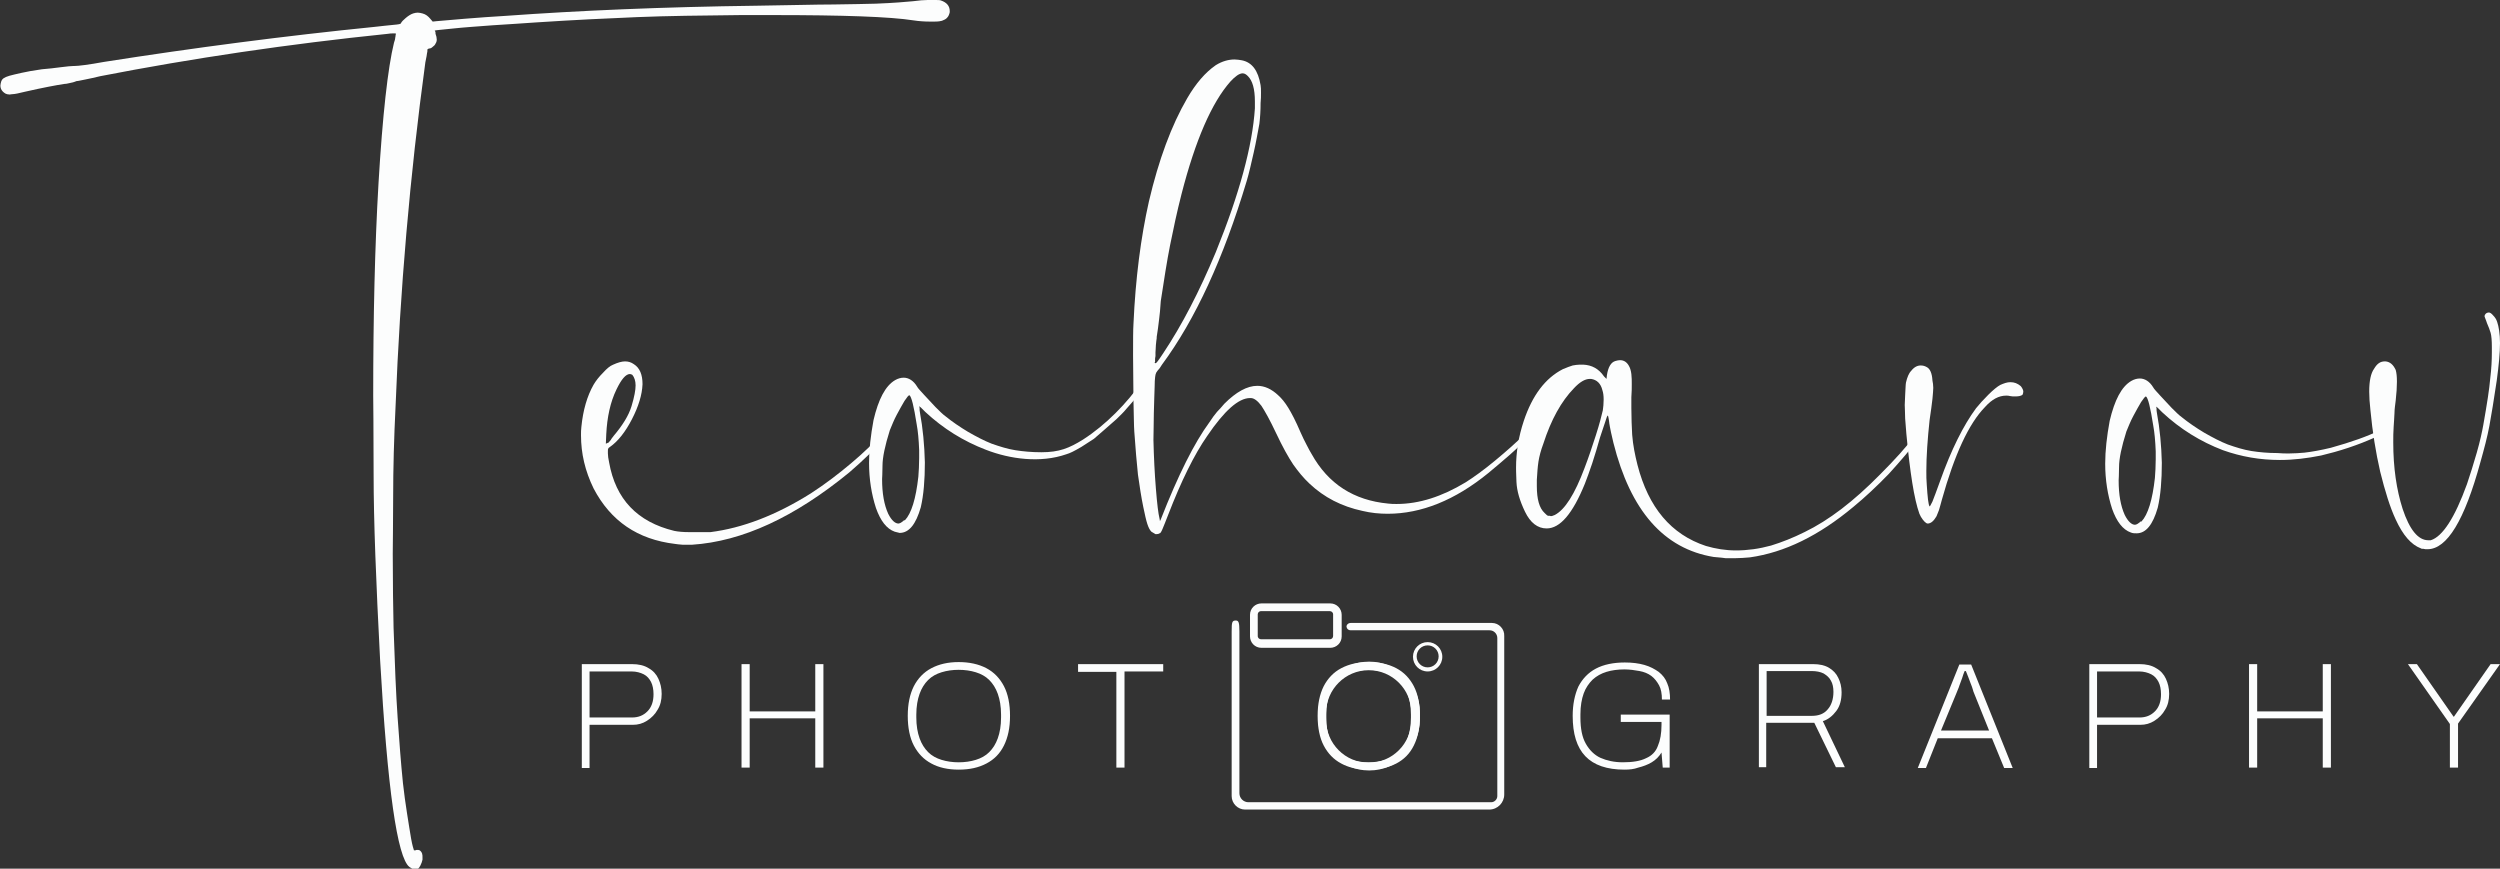
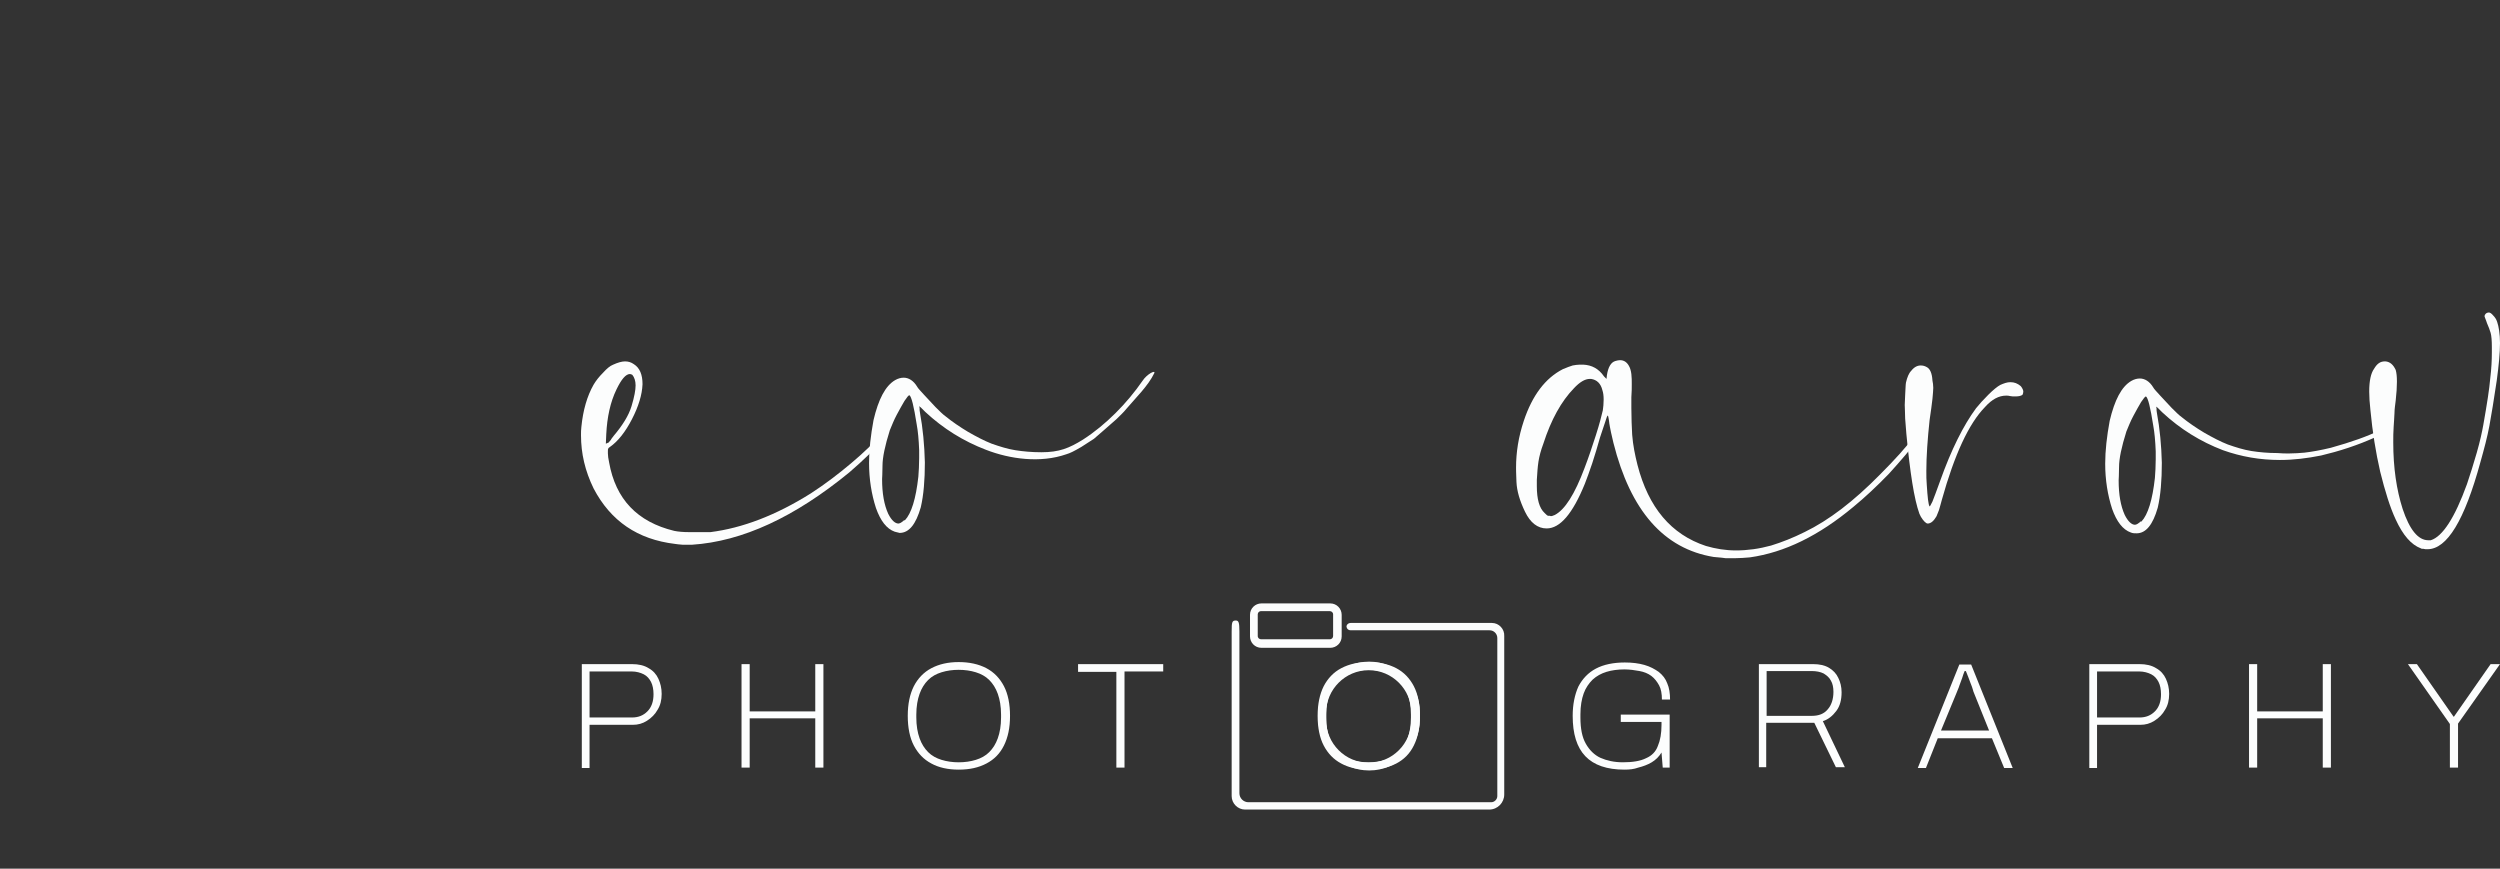
<svg xmlns="http://www.w3.org/2000/svg" version="1.1" id="Layer_1" x="0px" y="0px" viewBox="0 0 613.6 213.2" style="enable-background:new 0 0 613.6 213.2;" xml:space="preserve">
  <rect x="0" y="0" width="613.6" height="213.2" fill="#333333" stroke="none" />
  <style type="text/css">
	.st0{fill:#FCFDFD;}
</style>
  <g>
-     <path class="st0" d="M100.5,212.8c-3-2.3-5.4-19.2-7.2-50.7c-1-19.1-1.6-34.4-1.6-45.7c0-11.4-0.1-17.8-0.1-19.3   c0-19.3,0.4-36.7,1.3-52.1c1-16.8,2.3-28.4,3.8-34.5c0.1-0.4,0.3-0.8,0.3-1.2c0.1-0.4,0.1-0.6,0.1-0.8c0.1-0.1,0.1-0.1,0.1-0.2   c0,0-0.1-0.1-0.2-0.1c-0.1,0-0.3,0-0.6,0c-0.3,0-0.7,0-1.2,0.1c-24.4,2.5-48,6-70.6,10.4c-1.3,0.3-2.5,0.6-3.6,0.8   c-1.1,0.2-1.8,0.4-2.2,0.4c-0.3,0.1-0.7,0.3-1.3,0.4c-0.6,0.1-1.1,0.3-1.7,0.3c-2,0.3-5.2,0.9-9.6,1.9c-1.6,0.4-2.6,0.6-3,0.6   c-0.4,0-0.7,0.1-0.8,0.1c-0.4,0-0.8-0.1-1-0.2c-0.9-0.5-1.3-1.2-1.3-2c0-0.3,0.1-0.6,0.2-1c0.1-0.3,0.3-0.6,0.6-0.8   c0.3-0.2,0.7-0.4,1.4-0.6c0.7-0.2,1.6-0.4,2.9-0.7c1.3-0.3,3-0.6,5.1-0.9c1.5-0.1,3-0.3,4.6-0.5c1.6-0.2,2.6-0.3,3.1-0.3h0.2   c1,0,3.5-0.3,7.3-1C47.8,11.7,70,8.8,91.9,6.6c1.9-0.2,3.5-0.4,4.7-0.5c1.2-0.1,1.8-0.2,1.8-0.4c0.2-0.4,0.6-0.8,1.2-1.3   c0.6-0.5,1.2-0.9,1.8-1.1c0.4-0.1,0.7-0.2,1.1-0.2c0.4,0,0.8,0.1,1.2,0.2c0.8,0.2,1.4,0.7,1.9,1.3l0.6,0.7l0.9-0.1   c1.2-0.1,3.5-0.3,7-0.6c3.5-0.3,6.8-0.5,9.9-0.7c18-1.3,38.6-2.2,61.9-2.5c7.9-0.1,14.1-0.3,18.7-0.3C209.1,1,212.6,1,215,0.9   c2.4-0.1,4.2-0.2,5.5-0.3c1.2-0.1,2.5-0.2,3.6-0.3c1.5-0.2,2.7-0.3,3.6-0.3c0.8,0,1.4,0,1.7,0c0.7,0,1.2,0,1.5,0.1   c1.5,0.5,2.2,1.4,2.2,2.6V3c-0.1,0.5-0.3,1-0.6,1.3c-0.3,0.4-0.8,0.6-1.3,0.8c-0.3,0.1-0.9,0.2-1.9,0.2h-1c-1.4,0-2.8-0.1-4.1-0.3   c-5.7-0.9-17.3-1.3-34.6-1.3h-7.8c-9.6,0.1-18,0.2-25.4,0.5c-7.4,0.3-15.6,0.7-24.8,1.3c-3.3,0.2-6.9,0.5-10.6,0.7   c-3.8,0.3-7.1,0.5-9.8,0.8c-2.8,0.3-4.2,0.4-4.5,0.5l0.1,0.2c0.1,0.1,0.1,0.3,0.1,0.6c0.2,0.5,0.3,1,0.3,1.4c0,0.4-0.1,0.7-0.3,1   c-0.1,0.3-0.4,0.6-0.7,0.8c-0.3,0.3-0.6,0.4-0.8,0.4c-0.1,0-0.2,0-0.3,0.1c-0.1,0-0.2,0.1-0.2,0.2v0.4c-0.1,0.3-0.1,0.7-0.2,1.2   c-0.1,0.4-0.2,1-0.3,1.5c-3.8,27.9-6.2,55.9-7.3,84.2c-0.4,8.1-0.6,15.6-0.6,22.4c0,6.8-0.1,11.5-0.1,14c0,7.4,0.1,13.4,0.2,18.2   c0.3,9,0.6,16.3,1,22.1c0.4,5.7,0.8,11.1,1.3,16c0.3,2.5,0.6,5,1,7.4c0.4,2.5,0.7,4.5,1,6.2c0.3,1.7,0.6,2.6,0.7,2.9h0.4   c0.1-0.1,0.3-0.1,0.4-0.1c0.2,0,0.4,0,0.6,0.1c0.3,0.2,0.5,0.5,0.6,0.8c0.1,0.3,0.1,0.6,0.1,0.9v0.6c-0.1,0.5-0.3,1-0.5,1.4   c-0.2,0.4-0.4,0.7-0.6,0.8c-0.2,0.1-0.5,0.2-0.8,0.2h-0.3C101.2,213.2,100.8,213,100.5,212.8z" />
    <path class="st0" d="M165.7,133.5c-9.2-1.1-15.8-5.6-20-13.6c-2.1-4.3-3.1-8.6-3.1-13.1c0-0.7,0-1.4,0.1-2.1c0.4-4,1.4-7.5,3-10.3   c0.6-1,1.3-1.9,2.3-2.9c0.9-1,1.7-1.7,2.5-2c1.1-0.5,2.1-0.8,2.9-0.8c0.8,0,1.5,0.2,2.2,0.7c1.4,0.9,2.1,2.5,2.1,4.9   c-0.1,2.6-1,5.5-2.6,8.6c-1.6,3.1-3.4,5.4-5.4,6.8c-0.2,0.1-0.4,0.3-0.4,0.4c-0.1,0.1-0.1,0.3-0.1,0.6v0.6c0,0.5,0.1,1.3,0.3,2.2   c1.6,9,6.9,14.6,16,16.8c1,0.2,2.2,0.3,3.5,0.3c1.3,0,2.4,0,3.2,0h2.2c7.8-1,16-4.1,24.6-9.5c3.4-2.2,6.7-4.7,9.9-7.4   c3.2-2.7,5.7-5.1,7.3-7.1c0.3-0.4,0.6-0.8,0.9-1.1c0.3-0.3,0.5-0.4,0.6-0.4h0.1l0.2,0.2l0.1,0.2l-0.1,0.3c0,0.1-0.2,0.4-0.5,0.9   c-0.3,0.4-0.8,1-1.4,1.8c-1.5,1.8-4,4.3-7.6,7.4c-13.4,11-26.3,17-38.7,17.8c-0.7,0-1.5,0-2.2,0   C166.7,133.6,166.1,133.6,165.7,133.5z M150.6,107c2.2-2.6,3.7-5,4.4-7.3c0.7-2.3,1-4,1-5.1c0-1.1-0.3-2-0.8-2.6   c-0.2-0.1-0.4-0.2-0.6-0.2c-1,0-2.1,1.3-3.3,3.8c-1.5,3.1-2.3,6.8-2.5,11l-0.1,2.3l0.7-0.3c0.1-0.1,0.2-0.3,0.5-0.6   C150.1,107.6,150.4,107.3,150.6,107z" />
    <path class="st0" d="M219.6,130.5c-2-0.7-3.5-2.7-4.6-5.8c-1.1-3.4-1.7-7.1-1.7-11.1c0-3.2,0.4-6.7,1.1-10.5   c1.2-5.1,2.9-8.4,5.3-9.8c0.7-0.4,1.4-0.6,2.1-0.6c1.2,0,2.4,0.7,3.3,2.2c0.2,0.4,0.8,1,1.7,2c0.9,1,1.8,1.9,2.8,3   c1,1,1.8,1.8,2.5,2.3c1.6,1.3,3.5,2.6,5.5,3.8c2.1,1.2,4,2.2,5.8,2.9c2,0.7,3.9,1.3,5.8,1.6c1.9,0.3,4,0.5,6.4,0.5   c4.4,0,6.8-1,10.2-3.1c5.6-3.6,10.8-8.9,14.6-14.4c1.1-1.7,3.3-2.8,2.9-1.9c-1.5,3.1-4.5,6-6.8,8.7c-0.8,1-1.6,1.7-2.5,2.6   c-1.1,1-5.5,4.8-5.5,4.8l-3.1,2c-1.9,1.1-2.7,1.5-3.7,1.8c-6.3,2.2-13.8,1.2-19.7-1.1c-5.5-2.1-10.5-5.2-14.9-9.3l-1.1-1.1   l-0.4-0.3l0.1,0.4c0,0.4,0,0.8,0.1,1.2c0.7,3.8,1.1,7.9,1.2,12.2c0,4.3-0.3,8-1,11c-1.2,4.2-2.9,6.3-5.2,6.3   C220.5,130.7,220,130.6,219.6,130.5z M222.1,127.7c1.6-1.7,2.7-5.3,3.3-10.7c0.1-1.3,0.2-2.9,0.2-4.6v-1.9   c-0.1-2.6-0.3-4.7-0.6-6.3c-0.7-4.5-1.3-6.9-1.8-7.2c-0.2,0-0.6,0.5-1.2,1.4c-0.6,1-1.2,2.1-1.9,3.4c-0.7,1.3-1.2,2.6-1.7,3.8   c-1.2,3.8-1.8,6.7-1.8,8.7c0,1.9-0.1,3-0.1,3.3c0,3.5,0.5,6.3,1.5,8.5c0.8,1.6,1.7,2.4,2.5,2.4c0.2,0,0.4-0.1,0.6-0.2   c0.2-0.1,0.4-0.3,0.7-0.5V127.7z" />
-     <path class="st0" d="M282.6,130.5c-0.4-0.4-0.7-1-1-1.9c-0.3-0.9-0.6-2.3-1-4.2c-0.5-2.4-0.9-5.1-1.3-7.9   c-0.3-2.8-0.6-6.4-0.9-10.6c-0.1-1.3-0.1-3.8-0.2-7.5c0-3.7-0.1-7.4-0.1-11.1c0-3.7,0-6.3,0.1-7.8c0.5-11.2,1.8-21.2,3.8-30.1   c2.4-10.2,5.5-18.6,9.4-25.3c2.1-3.6,4.4-6.3,7-8.1c1.6-1,3.2-1.4,4.6-1.4c0.6,0,1.2,0.1,1.8,0.2c2.5,0.5,4,2.5,4.6,6.1   c0.1,0.5,0.1,1.1,0.1,1.9c0,0.7,0,1.6-0.1,2.5c0,1.8-0.1,3.5-0.3,5.1c-0.4,2.1-0.8,4.5-1.4,7.1c-0.6,2.6-1.1,4.9-1.7,6.9   c-5.7,19-12.6,34-20.8,45.1c-0.4,0.7-0.8,1.2-1.1,1.5c-0.3,0.4-0.4,0.6-0.4,0.7c-0.1,0.1-0.3,1.2-0.3,3.1c-0.1,1.9-0.1,4.1-0.2,6.6   c0,2.5-0.1,4.7-0.1,6.6c0.1,4.2,0.3,8.2,0.6,11.9c0.3,3.8,0.6,6.2,0.9,7.4l0.1,0.6l0.2-0.4c4.3-11,8.3-18.9,11.9-23.8   c0.7-1.1,1.4-2,1.9-2.6c0.6-0.6,1.2-1.3,1.8-2c2.9-2.9,5.6-4.4,8.1-4.4c1.8,0,3.5,0.8,5.1,2.3c0.9,0.8,1.7,1.8,2.5,3.1   c0.8,1.3,1.8,3.2,3,6c0.5,1.1,1,2.2,1.5,3.1c0.5,1,0.9,1.7,1.2,2.2c4.1,7.4,10.4,11.4,18.8,12.2c0.7,0.1,1.4,0.1,2.1,0.1   c5.5,0,11.1-1.8,16.9-5.3c1.9-1.2,4.3-2.9,7.2-5.3c2.9-2.4,5.5-4.7,7.9-7.1c0.7-0.7,1.2-1,1.4-1c0.2,0,0.3,0.1,0.3,0.4   c0,0.3-0.6,1-1.7,2.2c-1.1,1.1-2.5,2.5-4.2,4c-1.7,1.5-3.5,3-5.3,4.5c-8.2,6.7-16.5,10-24.7,10c-2.1,0-4.1-0.2-6.2-0.7   c-5.1-1.1-9.4-3.3-13-6.7c-1.5-1.4-2.8-3-4-4.7c-1.2-1.8-2.6-4.3-4.2-7.7c-1.5-3.2-2.8-5.5-3.6-6.7c-0.9-1.2-1.8-1.9-2.6-1.9h-0.2   c-2.8,0-6.3,3.1-10.5,9.3c-3.2,4.6-6.4,11.1-9.6,19.4c-0.7,1.7-1.1,2.9-1.4,3.5c-0.3,0.7-0.5,1-0.7,1c-0.1,0.1-0.4,0.2-0.7,0.2   h-0.3C283.3,130.9,282.9,130.7,282.6,130.5z M285.5,86.7c4.6-6.9,8.9-15.2,12.9-24.8c5.8-14.3,9-26.1,9.6-35.3v-1.7   c0-3.1-0.6-5.1-1.7-6.2c-0.4-0.4-0.8-0.7-1.3-0.7c-0.8,0-1.8,0.7-3,2c-4.6,5.2-8.6,14.4-12,27.6c-1.1,4.3-2,8.5-2.8,12.5   c-0.8,4-1.5,8.6-2.3,13.8l-0.2,2.6l-0.2,1.8c-0.1,0.8-0.2,1.6-0.3,2.4c-0.1,0.8-0.2,1.5-0.3,2v0.3c-0.1,0.4-0.1,1-0.2,1.7   c0,0.7-0.1,1.3-0.1,1.8v0.9c-0.1,0.4-0.1,0.7-0.1,0.9c0,0.3,0,0.4,0,0.5l-0.1,0.2c0,0.1,0,0.1,0.1,0.1   C283.7,89.4,284.3,88.5,285.5,86.7z" />
    <path class="st0" d="M420.6,136.7c-12.2-2-20.4-11.3-24.6-28c-0.2-0.9-0.4-1.8-0.6-2.6c-0.2-0.9-0.3-1.6-0.4-2.1   c-0.1-0.6-0.1-1.1-0.2-1.4c-0.1-0.4-0.1-0.6-0.2-0.6c-0.1,0-0.3,0.5-0.6,1.5c-0.3,1-0.8,2.3-1.3,3.9c-0.6,2.1-1.2,4.2-1.9,6.3   c-0.7,2.1-1.3,3.7-1.8,5c-3,7.4-6.1,11-9.4,11c-2.2,0-4-1.4-5.3-4.1c-1.3-2.7-2-5.1-2.1-7.3c-0.1-2.1-0.1-3.3-0.1-3.5   c0-3.8,0.6-7.6,1.9-11.5c2.1-6.3,5.3-10.5,9.6-12.7c1-0.4,1.7-0.7,2.4-0.9c0.6-0.1,1.2-0.2,1.7-0.2h0.9c2.1,0.1,3.8,1,5.1,2.9   l0.6,0.6l0.1-0.9c0.3-2,1-3.2,2.1-3.5c0.4-0.1,0.7-0.2,1.1-0.2c1,0,1.7,0.5,2.2,1.4c0.3,0.5,0.5,1.2,0.6,2c0.1,0.8,0.1,1.7,0.1,2.5   c0,0.9,0,1.9-0.1,3.2v2.6c0,2.5,0.1,4.7,0.2,6.6c0.2,2.6,0.7,5,1.3,7.4c2.7,10.5,8.3,17.1,16.8,19.9c2.4,0.7,4.8,1.1,7.4,1.1   c2.8,0,5.7-0.4,8.6-1.2c2.6-0.8,5.4-1.9,8.2-3.3c6-2.9,12.1-7.6,18.5-14.1c3.7-3.7,6.5-6.8,8.5-9.5l0.1-0.1c0.6-0.7,1-1.2,1.2-1.4   c0.2-0.2,0.3-0.3,0.5-0.3h0.1c0.2,0,0.3,0.1,0.3,0.3c0,0.4-0.4,1-1.1,2c-2,2.7-4.5,5.6-7.4,8.8c-3,3.1-5.9,5.8-8.7,8.1   c-8.5,7.1-16.9,11.2-25.4,12.4c-1.2,0.1-2.4,0.2-3.5,0.2c-1.2,0-2,0-2.5,0C422.2,136.8,421.3,136.8,420.6,136.7z M381.6,126.4   c2.5-1.3,4.9-5.1,7.3-11.5c1-2.6,1.9-5.3,2.8-8.1c0.9-2.8,1.4-4.8,1.7-6.1c0.1-0.7,0.2-1.6,0.2-2.6c0-1-0.1-1.7-0.3-2.3   c-0.4-1.7-1.4-2.6-2.8-2.8h-0.3c-1.2,0-2.5,0.8-3.9,2.3c-3.1,3.2-5.6,7.7-7.5,13.6c-0.6,1.6-1,3.1-1.2,4.4   c-0.2,1.3-0.3,2.8-0.4,4.5v1.5c0,3.2,0.6,5.4,1.9,6.6c0.4,0.4,0.7,0.7,0.9,0.7c0.2,0,0.4,0,0.4,0   C380.7,126.8,381.1,126.6,381.6,126.4z" />
    <path class="st0" d="M472.8,128.4c-0.3-0.2-0.6-0.5-0.9-0.9c-0.3-0.4-0.6-0.9-0.8-1.4c-1.3-3.6-2.3-10.1-3.2-19.6   c-0.1-1.2-0.2-2.4-0.3-3.8c0-1.4-0.1-2.4-0.1-3.3l0.1-2.4c0.1-1.5,0.1-2.6,0.2-3.1c0.3-1.3,0.7-2.3,1.3-2.9   c0.7-0.9,1.5-1.3,2.3-1.3c0.5,0,1,0.1,1.5,0.4c0.8,0.4,1.3,1.5,1.4,3.3c0.1,0.5,0.2,1.1,0.2,1.8c0,0.6-0.1,1.5-0.2,2.7   c-0.1,1.2-0.4,3-0.7,5.2c-0.5,4.7-0.8,8.9-0.8,12.5c0,1.2,0,2.3,0.1,3.3c0.2,3.2,0.4,5,0.7,5.4c0.1,0,0.3-0.4,0.7-1.2   c0.4-1,1-2.6,1.9-5.1c2.7-7.6,5.7-13.6,8.8-17.8c0.8-1,1.8-2.1,3-3.3c1.2-1.2,2.2-2,2.9-2.4c0.9-0.4,1.7-0.7,2.5-0.7   c1,0,1.8,0.3,2.6,1c0.4,0.5,0.6,1,0.6,1.3c0,0.3-0.1,0.6-0.2,0.8c-0.4,0.3-1,0.4-1.8,0.4c-0.4,0-0.9,0-1.3-0.1   c-0.3-0.1-0.6-0.1-0.9-0.1c-1.8,0-3.5,0.9-5.2,2.8c-4,4.1-7.5,11.7-10.6,22.8c-0.2,0.9-0.5,1.7-0.7,2.5c-0.3,0.8-0.5,1.3-0.6,1.5   c-0.7,1.2-1.4,1.8-2.2,1.8C473.2,128.5,473,128.5,472.8,128.4z" />
    <path class="st0" d="M523,130.7c-2-0.7-3.5-2.7-4.6-5.8c-1.1-3.4-1.7-7.1-1.7-11.1c0-3.2,0.4-6.7,1.1-10.5c1.2-5.1,2.9-8.4,5.3-9.8   c0.7-0.4,1.4-0.6,2.1-0.6c1.2,0,2.4,0.7,3.3,2.2c0.2,0.4,0.8,1,1.7,2c0.9,1,1.8,1.9,2.8,3c1,1,1.8,1.8,2.5,2.3   c1.6,1.3,3.5,2.6,5.5,3.8c2.1,1.2,4,2.2,5.8,2.9c2,0.7,3.9,1.3,5.8,1.6c1.9,0.3,4,0.5,6.4,0.5c1,0.1,1.9,0.1,2.8,0.1   c1.3,0,2.6-0.1,3.8-0.2c1.8-0.2,4-0.6,6.5-1.2c5-1.4,9-2.8,12-4.3c0.6-0.4,1-0.6,1.3-0.6c0.3,0,0.4,0.1,0.4,0.4v0.1   c0,0.2-0.2,0.4-0.6,0.7c-0.5,0.3-1.4,0.7-2.6,1.3c-1.8,0.8-3.8,1.6-6.2,2.4c-2.4,0.8-4.6,1.4-6.7,1.9c-3.5,0.7-6.8,1.1-10.1,1.1   c-4.9,0-9.5-0.8-14-2.4c-5.5-2.1-10.5-5.2-14.9-9.3l-1.1-1.1l-0.4-0.3l0.1,0.4c0,0.4,0,0.8,0.1,1.2c0.7,3.8,1.1,7.9,1.2,12.2   c0,4.3-0.3,8-1,11c-1.2,4.2-2.9,6.3-5.2,6.3C523.9,130.9,523.5,130.9,523,130.7z M525.6,128c1.6-1.7,2.7-5.3,3.3-10.7   c0.1-1.3,0.2-2.9,0.2-4.6v-1.9c-0.1-2.6-0.3-4.7-0.6-6.3c-0.7-4.5-1.3-6.9-1.8-7.2c-0.2,0-0.6,0.5-1.2,1.4c-0.6,1-1.2,2.1-1.9,3.4   c-0.7,1.3-1.2,2.6-1.7,3.8c-1.2,3.8-1.8,6.7-1.8,8.7c0,1.9-0.1,3-0.1,3.3c0,3.5,0.5,6.3,1.5,8.5c0.8,1.6,1.7,2.4,2.5,2.4   c0.2,0,0.4-0.1,0.6-0.2c0.2-0.1,0.4-0.3,0.7-0.5V128z" />
    <path class="st0" d="M594.2,134.6c-2.4-0.9-4.4-3.2-6.2-7.1c-1.4-3-2.6-6.9-3.8-11.7c-1.1-4.8-1.9-9.8-2.4-15.1   c-0.2-1.8-0.3-3.3-0.3-4.6c0-2.6,0.4-4.5,1.2-5.6c0.7-1.2,1.5-1.8,2.6-1.8h0.2c1.1,0.1,1.9,0.8,2.5,2.1c0.2,0.7,0.3,1.6,0.3,2.9   c0,1.3-0.1,2.8-0.3,4.6c-0.1,1-0.3,2-0.3,3.1c-0.1,1.3-0.1,2.4-0.2,3.3c-0.1,1.3-0.1,2.6-0.1,3.9c0,6.2,0.8,11.6,2.3,16.3   c1.7,5.1,3.8,7.7,6.3,7.7h0.6c2.9-0.9,5.9-5.5,8.9-13.8c0.8-2.4,1.6-4.9,2.4-7.7c0.8-2.8,1.3-5.1,1.6-6.8c0.9-5.1,1.5-8.9,1.7-11.4   c0.3-2.4,0.4-4.6,0.4-6.4v-1.3c0-1.6-0.1-2.8-0.3-3.5c-0.2-0.7-0.5-1.5-0.9-2.4c-0.1-0.4-0.3-0.8-0.4-1.1c-0.1-0.3-0.2-0.5-0.2-0.6   c0-0.2,0.1-0.4,0.3-0.6c0.2-0.2,0.5-0.3,0.8-0.3c0.2,0,0.6,0.2,1,0.7c0.5,0.5,0.8,1,1,1.6c0.4,1.2,0.7,2.9,0.7,5.2   c0,2.4-0.3,5.5-0.8,9.2c-0.7,4.7-1.3,8.4-1.8,11.1c-0.5,2.7-1.3,5.7-2.2,8.9c-3.9,14.3-8.2,21.4-13,21.4h-0.1c-0.3,0-0.6,0-0.9-0.1   C594.5,134.7,594.3,134.7,594.2,134.6z" />
    <path class="st0" d="M142.8,188.5V163h12.3c1.6,0,3,0.3,4.1,1c1.1,0.6,1.9,1.5,2.4,2.6c0.5,1.1,0.8,2.3,0.8,3.7   c0,1.5-0.3,2.8-1,3.9c-0.6,1.1-1.5,2-2.6,2.7c-1.1,0.7-2.2,1-3.5,1h-10.6v10.6H142.8z M144.8,176.1h10.3c1.6,0,2.8-0.5,3.8-1.5   c1-1,1.5-2.4,1.5-4.2c0-1.2-0.2-2.2-0.6-3c-0.4-0.8-1-1.5-1.8-1.9c-0.8-0.4-1.8-0.7-3-0.7h-10.3V176.1z" />
    <path class="st0" d="M182,188.5V163h2v11.6h16.1V163h2v25.4h-2v-12.1H184v12.1H182z" />
    <path class="st0" d="M235.3,188.9c-2.6,0-4.9-0.5-6.7-1.5c-1.9-1-3.3-2.5-4.3-4.4c-1-1.9-1.5-4.4-1.5-7.3c0-2.9,0.5-5.3,1.5-7.3   c1-1.9,2.4-3.4,4.3-4.4c1.9-1,4.1-1.5,6.7-1.5c2.6,0,4.9,0.5,6.8,1.5c1.9,1,3.3,2.5,4.3,4.4c1,1.9,1.5,4.4,1.5,7.3   c0,2.9-0.5,5.3-1.5,7.3c-1,2-2.4,3.4-4.3,4.4C240.2,188.4,238,188.9,235.3,188.9z M235.3,187.1c1.5,0,2.9-0.2,4.2-0.6   c1.3-0.4,2.4-1,3.3-1.9c0.9-0.9,1.6-2,2.1-3.4c0.5-1.4,0.8-3.1,0.8-5.1v-0.7c0-2-0.3-3.7-0.8-5.1c-0.5-1.4-1.2-2.5-2.1-3.4   c-0.9-0.9-2-1.5-3.3-1.9c-1.3-0.4-2.7-0.6-4.2-0.6c-1.5,0-2.9,0.2-4.2,0.6c-1.3,0.4-2.4,1-3.3,1.9c-0.9,0.9-1.6,2-2.1,3.4   c-0.5,1.4-0.8,3.1-0.8,5.1v0.7c0,2,0.3,3.7,0.8,5.1c0.5,1.4,1.2,2.5,2.1,3.4c0.9,0.9,2,1.5,3.3,1.9   C232.4,186.9,233.8,187.1,235.3,187.1z" />
    <path class="st0" d="M274,188.5v-23.6h-9.4V163h20.9v1.8H276v23.6H274z" />
    <path class="st0" d="M335.9,188.9c-2.6,0-4.9-0.5-6.7-1.5c-1.9-1-3.3-2.5-4.3-4.4c-1-1.9-1.5-4.4-1.5-7.3c0-2.9,0.5-5.3,1.5-7.3   c1-1.9,2.4-3.4,4.3-4.4c1.9-1,4.1-1.5,6.7-1.5c2.6,0,4.9,0.5,6.8,1.5c1.9,1,3.3,2.5,4.3,4.4c1,1.9,1.5,4.4,1.5,7.3   c0,2.9-0.5,5.3-1.5,7.3c-1,2-2.4,3.4-4.3,4.4C340.7,188.4,338.5,188.9,335.9,188.9z M335.9,187.1c1.5,0,2.9-0.2,4.2-0.6   c1.3-0.4,2.4-1,3.3-1.9c0.9-0.9,1.6-2,2.1-3.4c0.5-1.4,0.8-3.1,0.8-5.1v-0.7c0-2-0.3-3.7-0.8-5.1c-0.5-1.4-1.2-2.5-2.1-3.4   c-0.9-0.9-2-1.5-3.3-1.9c-1.3-0.4-2.7-0.6-4.2-0.6c-1.5,0-2.9,0.2-4.2,0.6c-1.3,0.4-2.4,1-3.3,1.9c-0.9,0.9-1.6,2-2.1,3.4   c-0.5,1.4-0.8,3.1-0.8,5.1v0.7c0,2,0.3,3.7,0.8,5.1c0.5,1.4,1.2,2.5,2.1,3.4c0.9,0.9,2,1.5,3.3,1.9   C332.9,186.9,334.3,187.1,335.9,187.1z" />
    <path class="st0" d="M398.7,188.9c-4.3,0-7.5-1.1-9.6-3.3c-2.1-2.2-3.1-5.5-3.1-9.9c0-2.8,0.5-5.2,1.4-7.2c1-1.9,2.4-3.4,4.3-4.4   c1.9-1,4.3-1.5,7.1-1.5c1.8,0,3.4,0.2,4.8,0.6c1.4,0.4,2.5,1,3.5,1.7c1,0.8,1.7,1.7,2.1,2.8c0.5,1.1,0.7,2.5,0.7,4h-2   c0-1.4-0.2-2.6-0.7-3.5c-0.5-0.9-1.1-1.7-1.9-2.3c-0.8-0.6-1.8-1-2.9-1.2c-1.1-0.2-2.4-0.4-3.7-0.4c-1.6,0-3.1,0.2-4.4,0.6   c-1.3,0.4-2.4,1-3.4,1.9c-0.9,0.9-1.7,2-2.2,3.4c-0.5,1.4-0.8,3.1-0.8,5.1v0.8c0,2.7,0.4,4.8,1.3,6.4c0.9,1.6,2.1,2.8,3.6,3.5   c1.6,0.7,3.4,1.1,5.5,1.1c2.4,0,4.3-0.3,5.7-1c1.4-0.6,2.4-1.6,2.9-3c0.6-1.4,0.9-3.1,0.9-5.2v-0.7h-10v-1.8h12v13h-1.7l-0.3-3.7   c-0.6,1-1.4,1.8-2.4,2.4c-1,0.6-2.1,1-3.3,1.3C401,188.8,399.9,188.9,398.7,188.9z" />
    <path class="st0" d="M431.7,188.5V163h13.3c1.6,0,2.9,0.3,3.9,0.9c1,0.6,1.8,1.4,2.3,2.5c0.5,1,0.8,2.2,0.8,3.5   c0,1.9-0.4,3.4-1.3,4.6c-0.9,1.2-2,2.1-3.3,2.5l5.4,11.3h-2.2l-5.3-10.9h-11.8v10.9H431.7z M433.7,175.7h11c1.7,0,3-0.5,3.9-1.6   c0.9-1,1.4-2.5,1.4-4.3c0-1.1-0.2-2-0.6-2.7c-0.4-0.8-1-1.3-1.8-1.8c-0.8-0.4-1.8-0.6-3-0.6h-11V175.7z" />
    <path class="st0" d="M470.7,188.5l10.2-25.4h2.9l10.2,25.4h-2.1l-3-7.3h-13.3l-2.9,7.3H470.7z M476.4,179.3h11.8l-3.7-9.2   c-0.1-0.2-0.2-0.5-0.3-0.9c-0.1-0.4-0.3-0.9-0.5-1.4c-0.2-0.5-0.4-1-0.6-1.6c-0.2-0.5-0.4-1-0.6-1.5h-0.3c-0.2,0.5-0.4,1-0.6,1.7   c-0.2,0.6-0.5,1.3-0.7,1.9c-0.2,0.7-0.5,1.2-0.7,1.8L476.4,179.3z" />
-     <path class="st0" d="M512.8,188.5V163h12.3c1.6,0,3,0.3,4.1,1c1.1,0.6,1.9,1.5,2.4,2.6c0.5,1.1,0.8,2.3,0.8,3.7   c0,1.5-0.3,2.8-1,3.9c-0.6,1.1-1.5,2-2.6,2.7c-1.1,0.7-2.2,1-3.5,1h-10.6v10.6H512.8z M514.8,176.1h10.3c1.6,0,2.8-0.5,3.8-1.5   c1-1,1.5-2.4,1.5-4.2c0-1.2-0.2-2.2-0.6-3c-0.4-0.8-1-1.5-1.8-1.9c-0.8-0.4-1.8-0.7-3-0.7h-10.3V176.1z" />
+     <path class="st0" d="M512.8,188.5V163h12.3c1.6,0,3,0.3,4.1,1c1.1,0.6,1.9,1.5,2.4,2.6c0.5,1.1,0.8,2.3,0.8,3.7   c0,1.5-0.3,2.8-1,3.9c-0.6,1.1-1.5,2-2.6,2.7c-1.1,0.7-2.2,1-3.5,1h-10.6v10.6z M514.8,176.1h10.3c1.6,0,2.8-0.5,3.8-1.5   c1-1,1.5-2.4,1.5-4.2c0-1.2-0.2-2.2-0.6-3c-0.4-0.8-1-1.5-1.8-1.9c-0.8-0.4-1.8-0.7-3-0.7h-10.3V176.1z" />
    <path class="st0" d="M552,188.5V163h2v11.6h16.1V163h2v25.4h-2v-12.1H554v12.1H552z" />
    <path class="st0" d="M601.3,188.5v-10.8L591,163h2.2l9,12.9h0.1l9-12.9h2.3l-10.3,14.6v10.8H601.3z" />
    <path class="st0" d="M336.1,189.1h-0.1c-6.8,0-12.4-5.6-12.4-12.4v-1.9c0-6.8,5.6-12.4,12.4-12.4h0.1c6.8,0,12.4,5.6,12.4,12.4v1.9   C348.4,183.6,342.9,189.1,336.1,189.1z M335.9,164.5c-5.7,0-10.4,4.7-10.4,10.4v1.9c0,5.7,4.7,10.4,10.4,10.4h0.1   c5.7,0,10.4-4.7,10.4-10.4v-1.9c0-5.7-4.7-10.4-10.4-10.4H335.9z" />
    <path class="st0" d="M326.5,159h-16.9c-1.6,0-2.8-1.3-2.8-2.8v-5.3c0-1.6,1.3-2.8,2.8-2.8h16.9c1.6,0,2.8,1.3,2.8,2.8v5.3   C329.3,157.8,328,159,326.5,159z M309.5,150c-0.5,0-0.8,0.4-0.8,0.8v5.3c0,0.5,0.4,0.8,0.8,0.8h16.9c0.5,0,0.8-0.4,0.8-0.8v-5.3   c0-0.5-0.4-0.8-0.8-0.8H309.5z" />
    <path class="st0" d="M366.2,152.9h-34.7c-0.6,0-1.1,0.5-1,1c0,0,0,0,0,0c0.1,0.5,0.5,0.8,1,0.8h34.1c1.1,0,1.9,0.9,1.9,1.9v38.8   c0,0.8-0.7,1.5-1.5,1.5h-59.6c-1.2,0-2.2-1-2.2-2.2v-39.7c0-2.3-0.2-2.7-0.9-2.7c-0.9,0-1,0.4-1,2.7v40.4c0,1.8,1.5,3.3,3.3,3.3   h59.9c2.1,0,3.7-1.7,3.7-3.7v-38.9C369.3,154.4,367.9,152.9,366.2,152.9z" />
-     <path class="st0" d="M350.4,164.8c-2,0-3.6-1.6-3.6-3.6s1.6-3.6,3.6-3.6s3.6,1.6,3.6,3.6S352.4,164.8,350.4,164.8z M350.4,158.4   c-1.5,0-2.7,1.2-2.7,2.7c0,1.5,1.2,2.7,2.7,2.7s2.7-1.2,2.7-2.7C353.1,159.6,351.9,158.4,350.4,158.4z" />
  </g>
</svg>